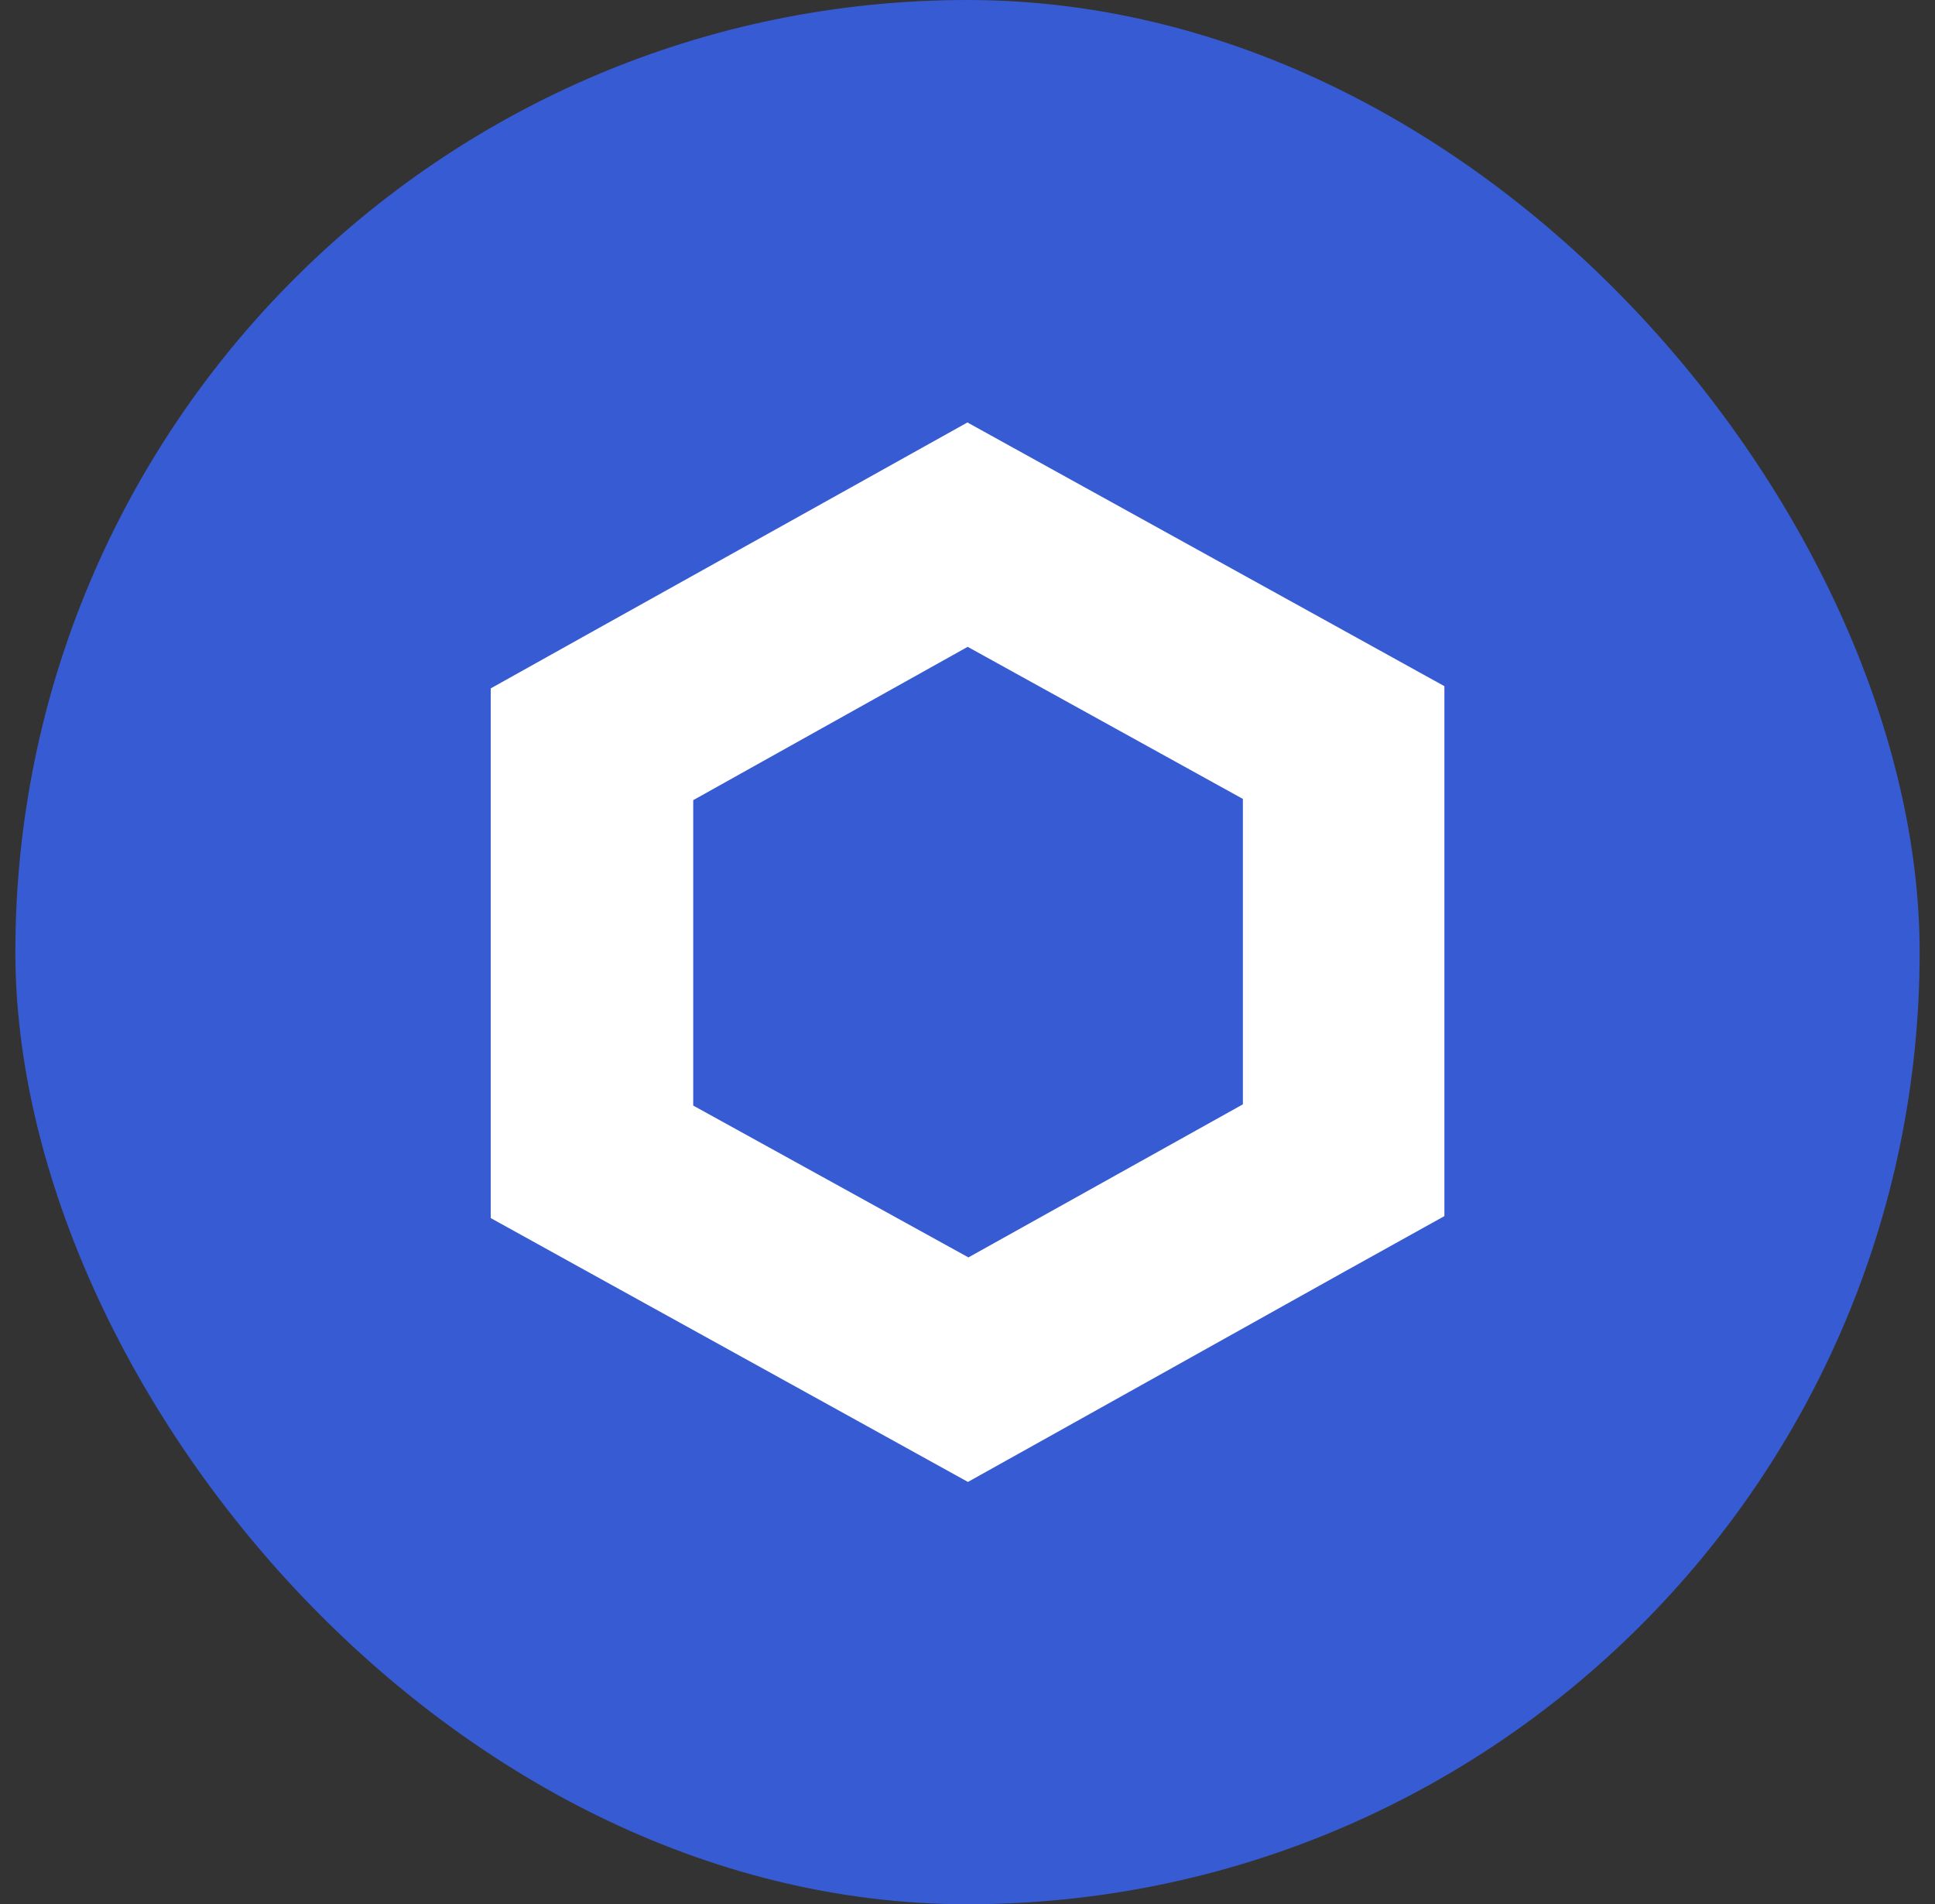
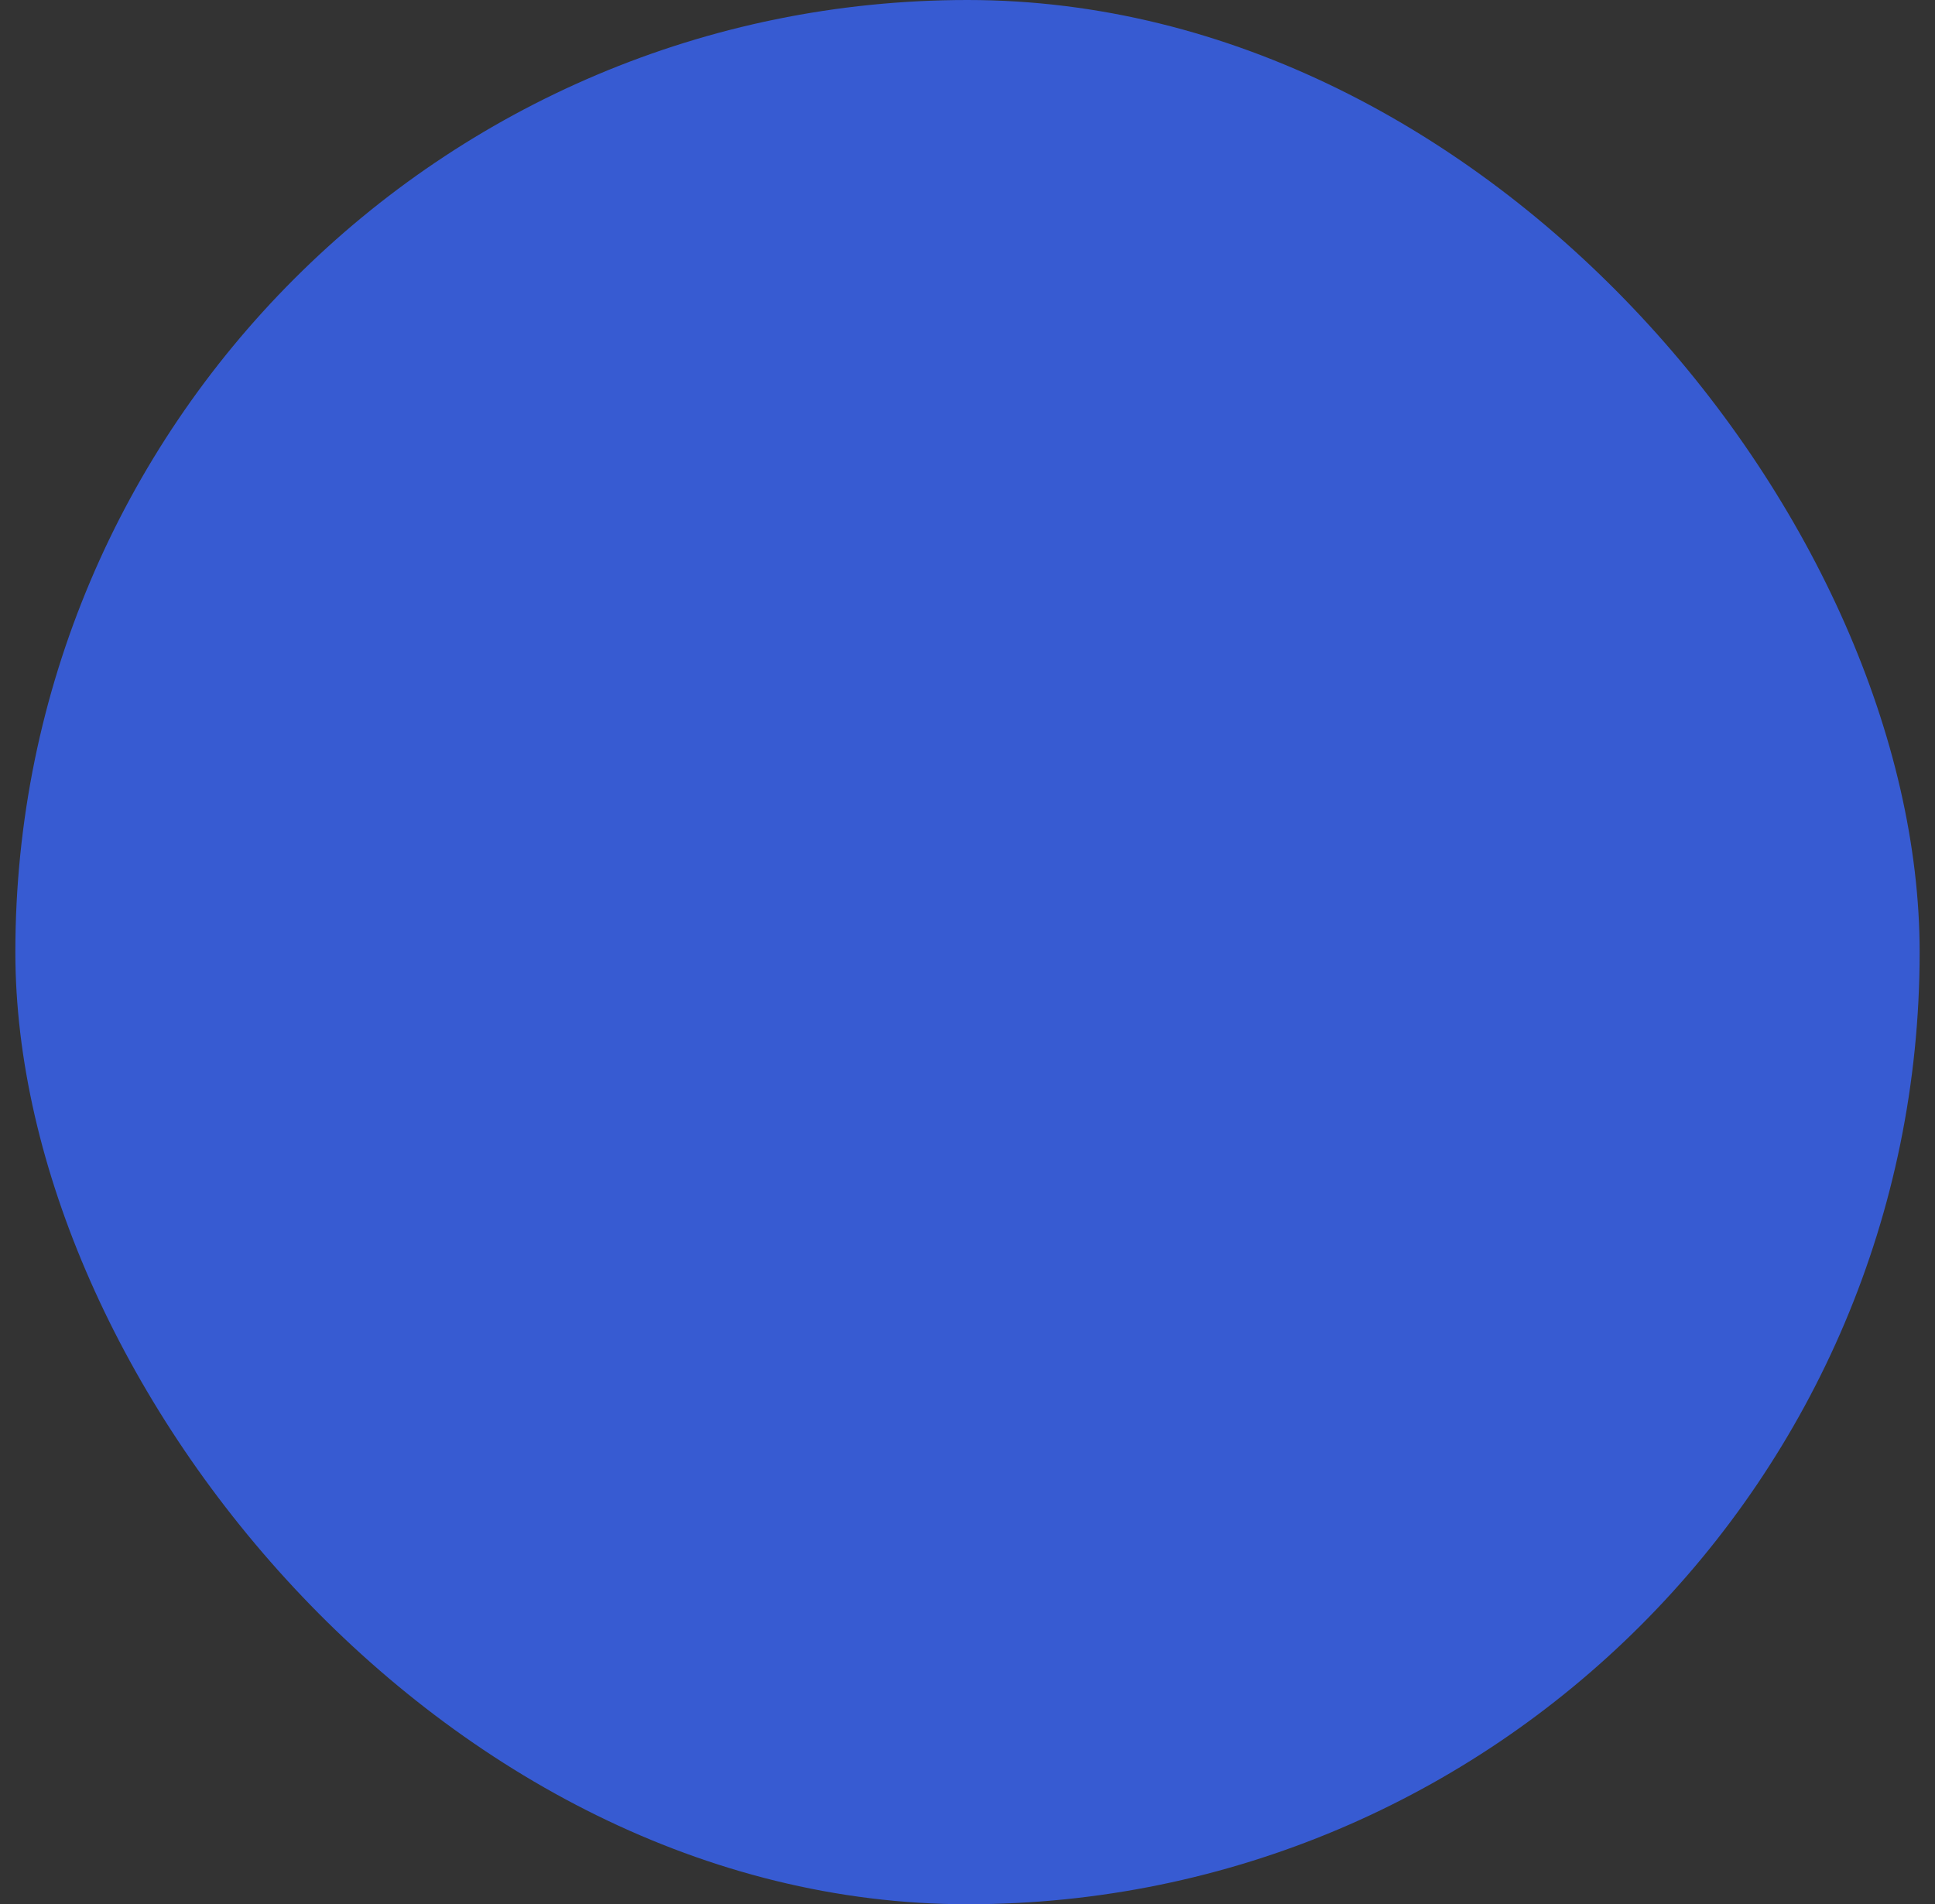
<svg xmlns="http://www.w3.org/2000/svg" width="63" height="62" viewBox="0 0 63 62" fill="none">
  <rect x="0" y="0" width="63" height="62" fill="#333333" stroke="none" />
  <rect x="0.5" width="62" height="62" rx="31" fill="#375BD2" />
-   <path d="M31.506 21.06L40.466 26.012V35.956L31.53 40.94L22.57 35.996V26.052L31.506 21.06ZM31.506 13.75L28.217 15.585L19.265 20.577L15.977 22.413V26.067V36.004V39.659L19.265 41.478L28.226 46.431L31.514 48.25L34.802 46.415L43.738 41.423L47.027 39.595V35.94V25.996V22.341L43.738 20.522L34.778 15.569L31.489 13.75H31.506Z" fill="white" />
</svg>